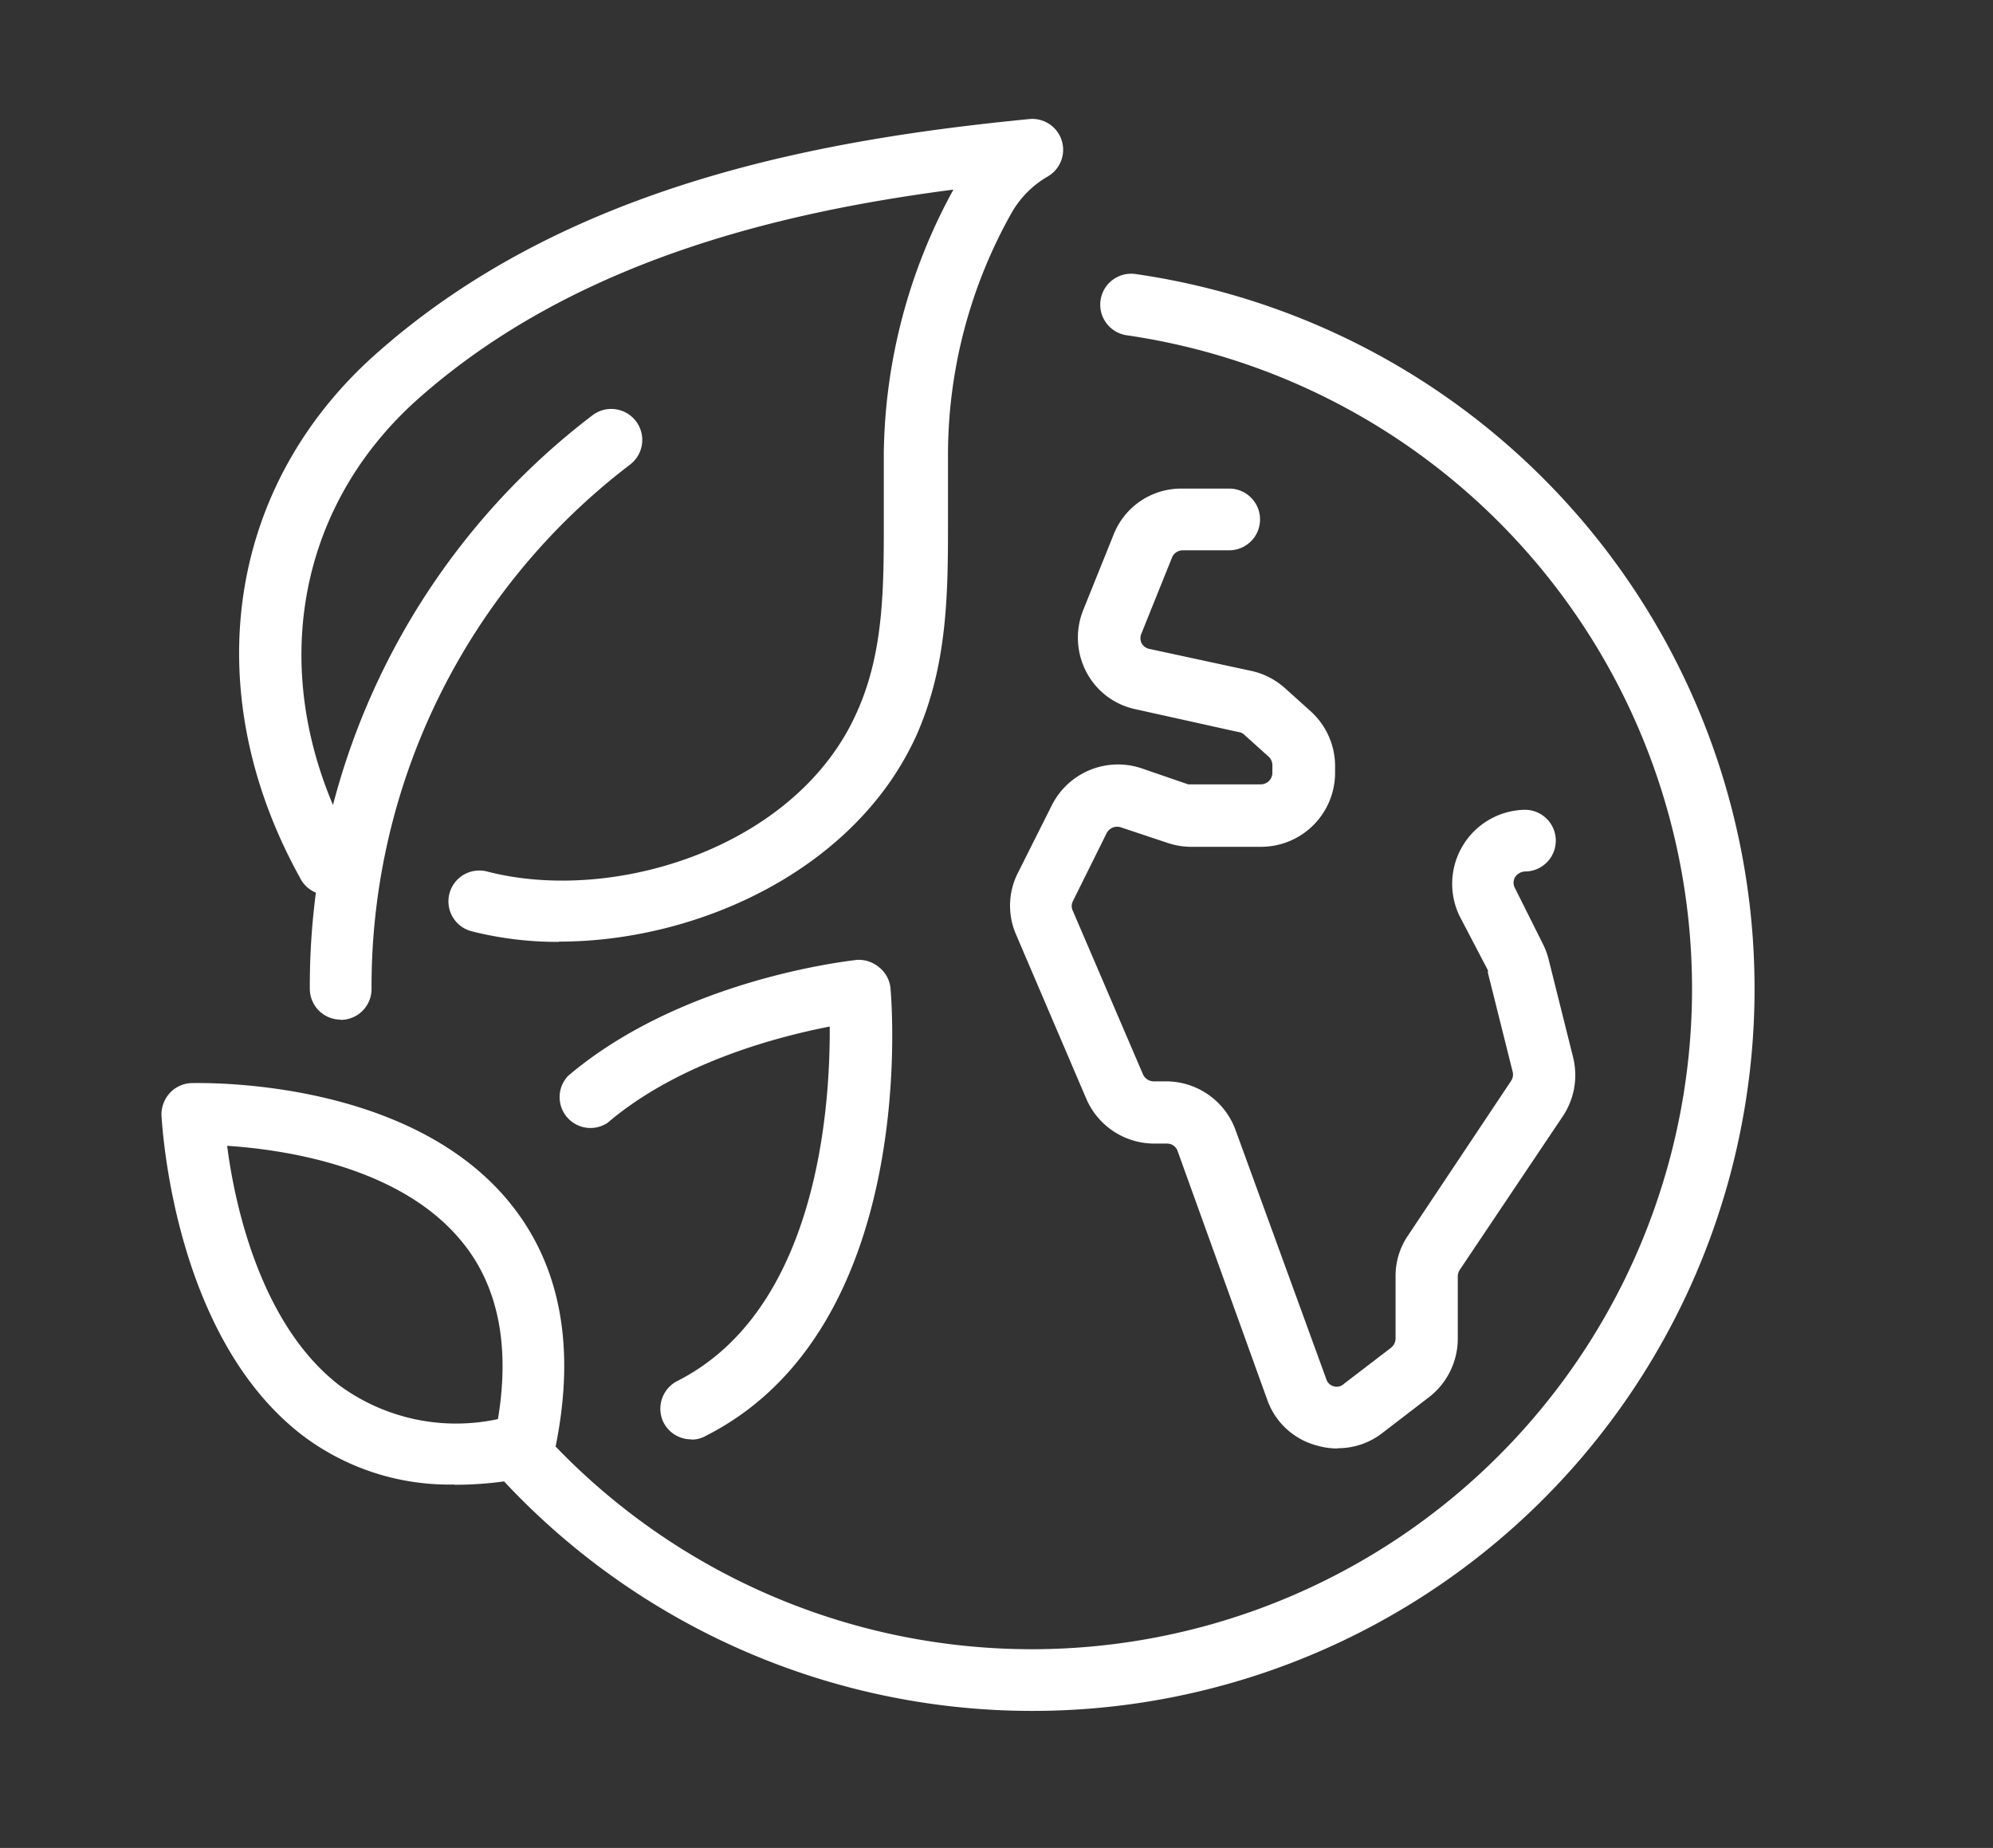
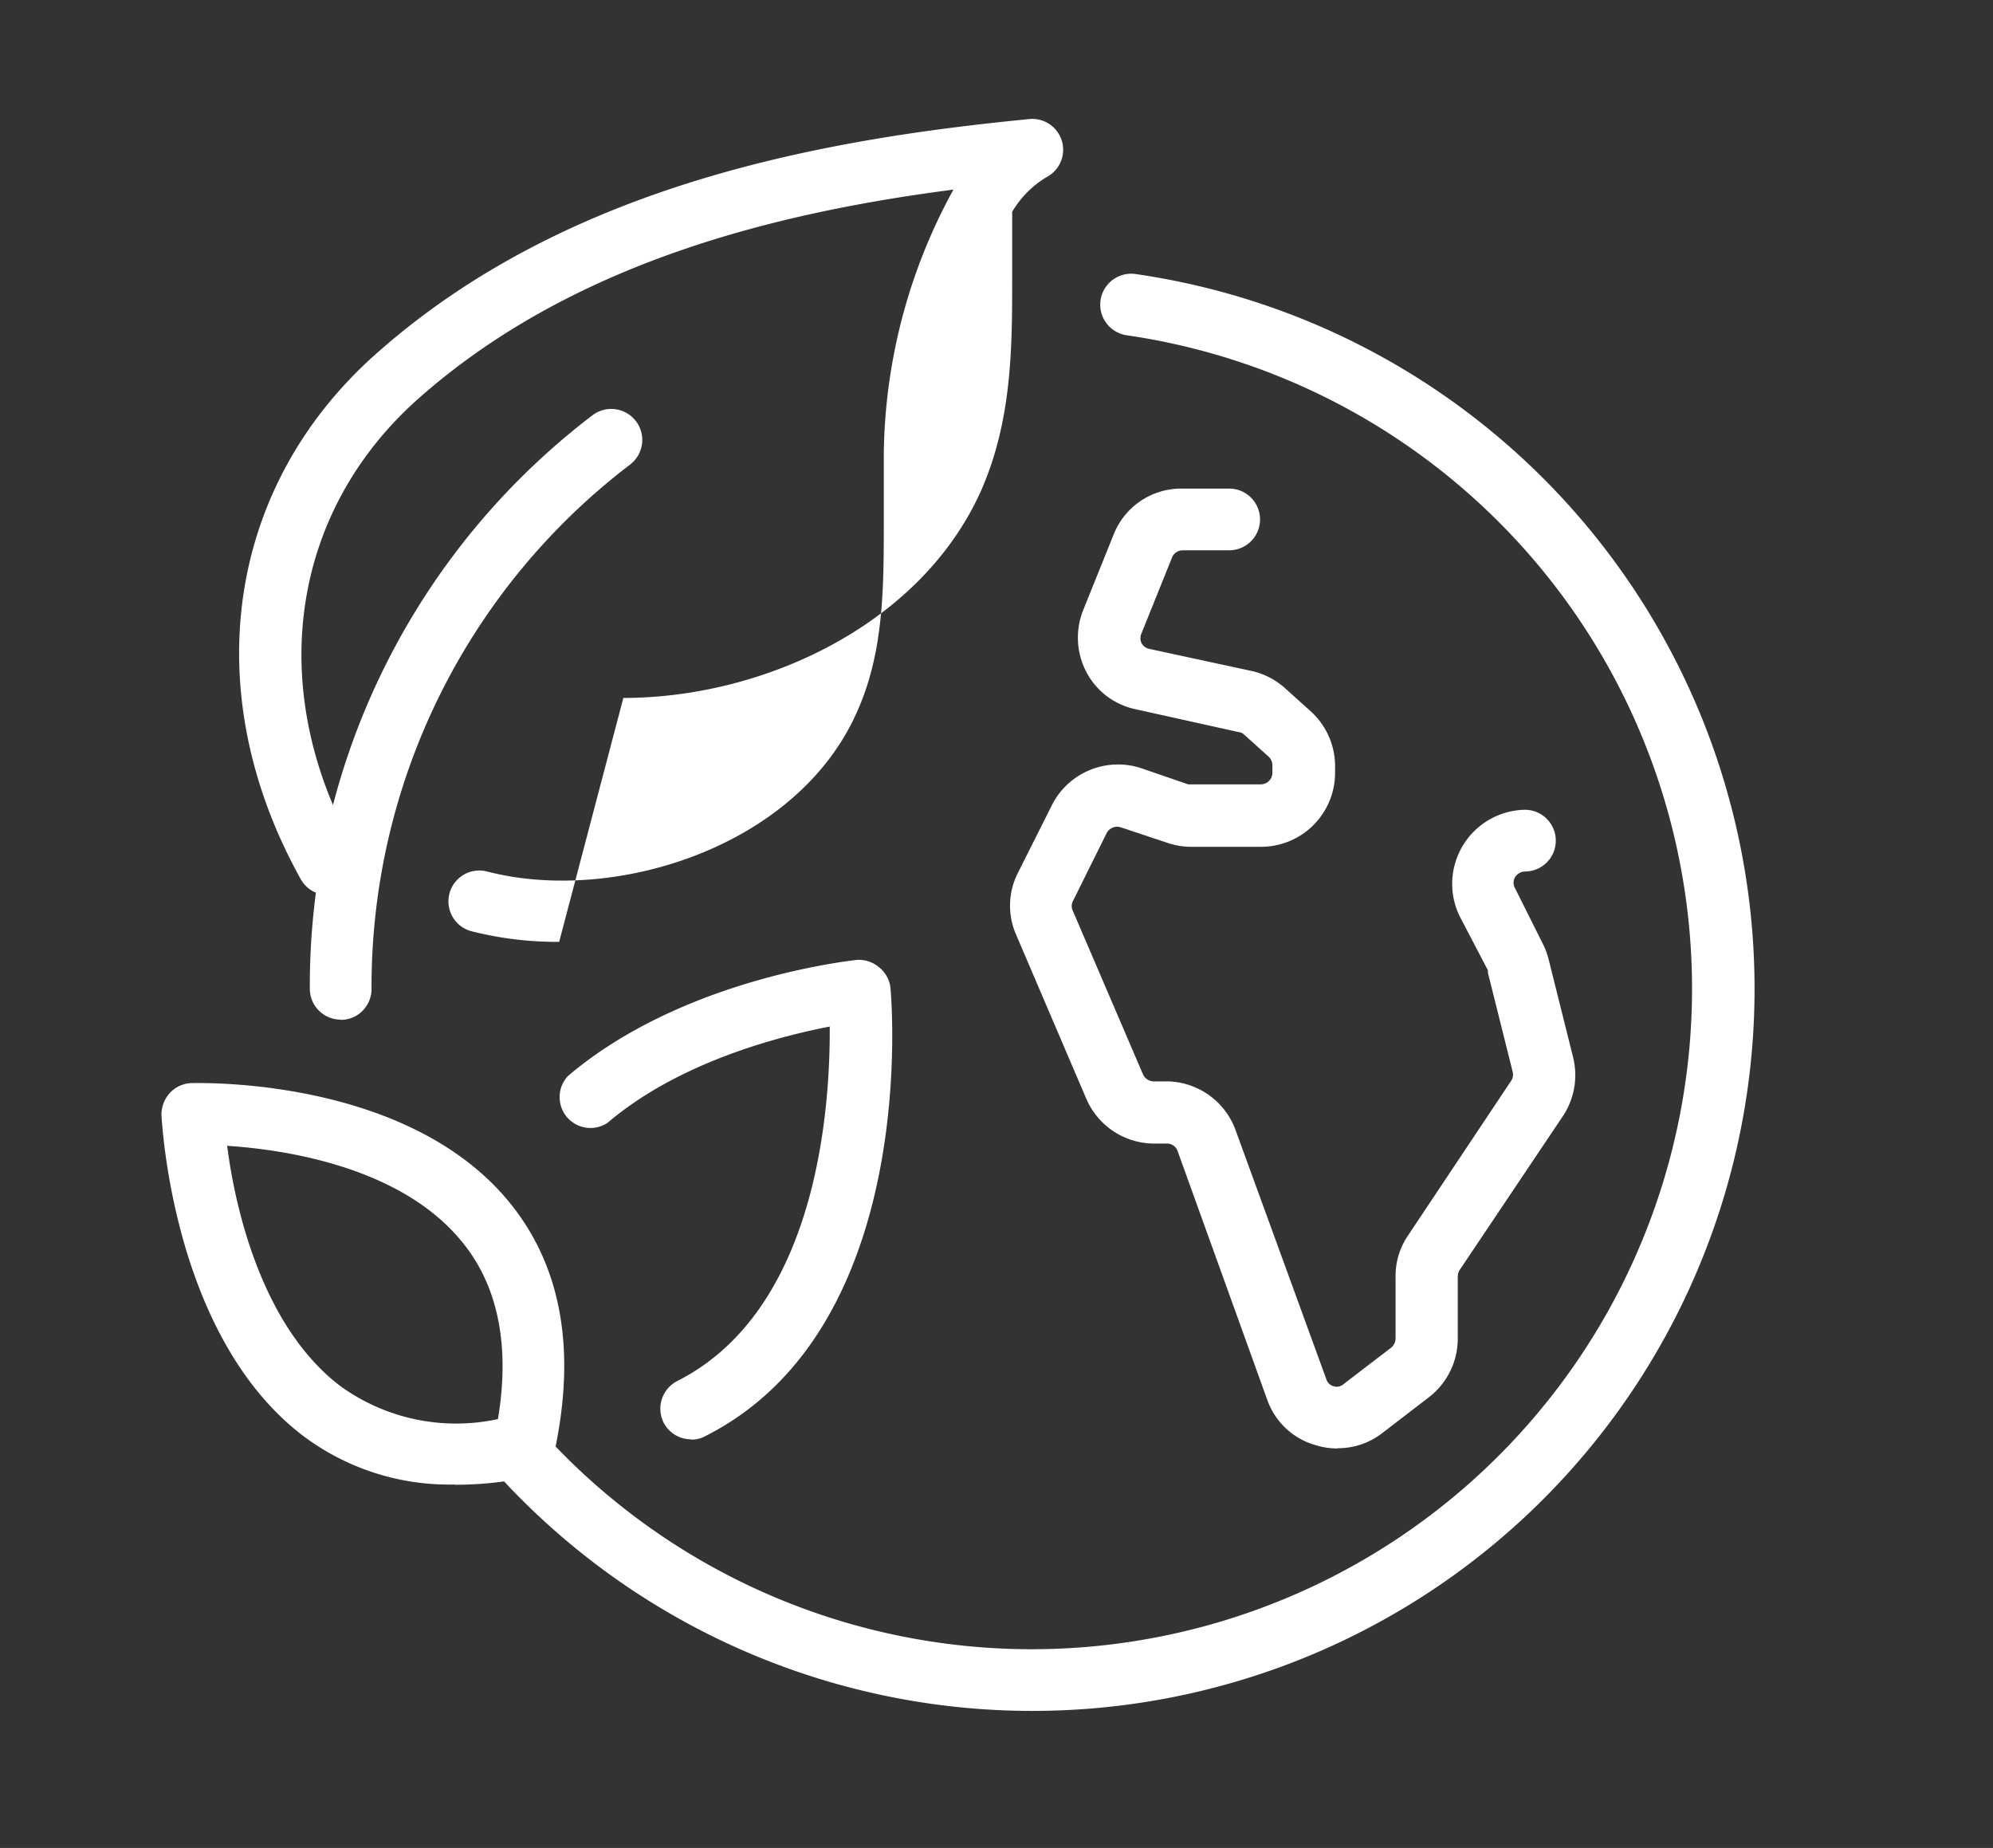
<svg xmlns="http://www.w3.org/2000/svg" viewBox="0 0 80.73 74.85">
  <rect x="0" y="0" width="80.73" height="74.85" fill="#333333" stroke="none" />
  <defs>
    <style>.cls-1{fill:#fff;}</style>
  </defs>
  <title>environnement-01</title>
  <g id="eco_world-green_earth">
-     <path d="M54.18 58.67a3 3 0 0 1-.84-.12 2.92 2.92 0 0 1-2-1.83l-3.64-10.1a.45.45 0 0 0-.43-.3h-.54A3 3 0 0 1 44 44.5l-2.84-6.64a2.93 2.93 0 0 1 .07-2.5l1.38-2.75a3 3 0 0 1 3.6-1.5l1.92.66H51.07a.47.47 0 0 0 .47-.48V31a.47.47 0 0 0-.15-.35l-1-.9a.4.4 0 0 0-.23-.1l-4.15-.92a2.93 2.93 0 0 1-2-1.5 3 3 0 0 1-.14-2.5l1.24-3.08a2.94 2.94 0 0 1 2.75-1.86h1.93a1.25 1.25 0 0 1 0 2.5h-1.88a.47.47 0 0 0-.43.28l-1.24 3.08a.47.47 0 0 0 0 .4.47.47 0 0 0 .3.23l4.17.9a3 3 0 0 1 1.37.72l1 .9a3 3 0 0 1 1 2.18v.32a3 3 0 0 1-3 3h-2.82a3 3 0 0 1-.94-.15l-1.92-.64a.48.48 0 0 0-.57.23l-1.37 2.76a.44.44 0 0 0 0 .4l2.84 6.62a.48.48 0 0 0 .43.28h.54a3 3 0 0 1 2.77 1.95l3.68 10.1a.43.43 0 0 0 .3.3.42.42 0 0 0 .42-.1l1.92-1.47a.5.5 0 0 0 .17-.37V51.7a2.9 2.9 0 0 1 .5-1.65l4.18-6.27a.46.46 0 0 0 .06-.38l-1-4v-.1l-1.15-2.2a3 3 0 0 1 2.65-4.3 1.25 1.25 0 0 1 0 2.5.5.5 0 0 0-.4.23.45.45 0 0 0 0 .45l1.12 2.24a3 3 0 0 1 .23.6l1 4a3 3 0 0 1-.4 2.37l-4.2 6.26a.5.5 0 0 0-.07.26v2.53a3 3 0 0 1-1.15 2.34L56 58.04a2.93 2.93 0 0 1-1.82.62zM41.8 69.3a29.27 29.27 0 0 1-21.93-9.9 1.25 1.25 0 0 1 1.87-1.64 26.75 26.75 0 1 0 23.9-44.18A1.25 1.25 0 1 1 46 11.1a29.25 29.25 0 0 1-4.18 58.2zM13.8 41.3a1.25 1.25 0 0 1-1.25-1.24A29.05 29.05 0 0 1 24 16.82a1.25 1.25 0 1 1 1.52 2 26.57 26.57 0 0 0-10.47 21.24 1.25 1.25 0 0 1-1.25 1.25zM22.65 38.15a14.1 14.1 0 0 1-3.55-.43 1.25 1.25 0 1 1 .63-2.42c5.16 1.34 12.6-1 15-6.5 1.07-2.4 1.07-5 1.07-7.7 0-.93 0-1.85 0-2.76a22.73 22.73 0 0 1 2.82-10.66c-7.17.93-15.4 2.94-21.62 8.42-5.23 4.6-6.27 11.75-2.66 18.25a1.25 1.25 0 1 1-2.18 1.22c-4.2-7.58-3-15.95 3.2-21.35 7.76-6.82 18.17-8.6 26.36-9.4a1.25 1.25 0 0 1 .7 2.34A4 4 0 0 0 41 8.58a20 20 0 0 0-2.6 9.87c0 .88 0 1.76 0 2.64 0 2.86 0 5.82-1.28 8.7-2.47 5.45-8.86 8.35-14.47 8.35zM18.4 60.13a9.84 9.84 0 0 1-6.16-2C7 54.1 6.57 45.53 6.54 45.17a1.3 1.3 0 0 1 .34-.9 1.25 1.25 0 0 1 .88-.4c.35 0 8.63-.24 12.8 4.74 2.16 2.58 2.8 6 1.9 10.2a1.25 1.25 0 0 1-.95 1 14.5 14.5 0 0 1-3.1.33zm2.84-1.58zM9.2 46.4c.3 2.37 1.35 7.27 4.57 9.73a8 8 0 0 0 6.4 1.35c.5-3 0-5.47-1.53-7.27-2.5-2.98-7.16-3.65-9.45-3.8zM28 58.3a1.25 1.25 0 0 1-1.12-.68 1.26 1.26 0 0 1 .55-1.68c5.7-2.88 6.2-11.1 6.18-14.36-2.05.4-6.1 1.43-9 3.9a1.25 1.25 0 0 1-1.6-1.9c4.64-3.94 11.4-4.66 11.7-4.7a1.28 1.28 0 0 1 .9.3 1.24 1.24 0 0 1 .46.84c.05.56 1.16 13.78-7.5 18.15a1.14 1.14 0 0 1-.56.14z" class="cls-1" />
+     <path d="M54.18 58.67a3 3 0 0 1-.84-.12 2.92 2.92 0 0 1-2-1.83l-3.64-10.1a.45.45 0 0 0-.43-.3h-.54A3 3 0 0 1 44 44.5l-2.84-6.64a2.93 2.93 0 0 1 .07-2.5l1.38-2.75a3 3 0 0 1 3.6-1.5l1.92.66H51.07a.47.47 0 0 0 .47-.48V31a.47.47 0 0 0-.15-.35l-1-.9a.4.4 0 0 0-.23-.1l-4.15-.92a2.93 2.93 0 0 1-2-1.5 3 3 0 0 1-.14-2.5l1.24-3.08a2.94 2.94 0 0 1 2.75-1.86h1.93a1.25 1.25 0 0 1 0 2.5h-1.88a.47.47 0 0 0-.43.28l-1.24 3.08a.47.47 0 0 0 0 .4.47.47 0 0 0 .3.23l4.17.9a3 3 0 0 1 1.37.72l1 .9a3 3 0 0 1 1 2.18v.32a3 3 0 0 1-3 3h-2.82a3 3 0 0 1-.94-.15l-1.92-.64a.48.48 0 0 0-.57.23l-1.37 2.76a.44.44 0 0 0 0 .4l2.84 6.62a.48.48 0 0 0 .43.28h.54a3 3 0 0 1 2.77 1.95l3.68 10.1a.43.43 0 0 0 .3.3.42.42 0 0 0 .42-.1l1.92-1.47a.5.5 0 0 0 .17-.37V51.7a2.9 2.9 0 0 1 .5-1.65l4.18-6.27a.46.46 0 0 0 .06-.38l-1-4v-.1l-1.15-2.2a3 3 0 0 1 2.65-4.3 1.25 1.25 0 0 1 0 2.5.5.5 0 0 0-.4.23.45.45 0 0 0 0 .45l1.12 2.24a3 3 0 0 1 .23.6l1 4a3 3 0 0 1-.4 2.37l-4.2 6.26a.5.5 0 0 0-.07.26v2.53a3 3 0 0 1-1.15 2.34L56 58.04a2.93 2.93 0 0 1-1.82.62zM41.8 69.3a29.27 29.27 0 0 1-21.93-9.9 1.25 1.25 0 0 1 1.87-1.64 26.75 26.75 0 1 0 23.9-44.18A1.25 1.25 0 1 1 46 11.1a29.25 29.25 0 0 1-4.18 58.2zM13.8 41.3a1.25 1.25 0 0 1-1.25-1.24A29.05 29.05 0 0 1 24 16.82a1.25 1.25 0 1 1 1.52 2 26.57 26.57 0 0 0-10.47 21.24 1.25 1.25 0 0 1-1.25 1.25zM22.65 38.15a14.1 14.1 0 0 1-3.55-.43 1.25 1.25 0 1 1 .63-2.42c5.16 1.34 12.6-1 15-6.5 1.07-2.4 1.07-5 1.07-7.7 0-.93 0-1.85 0-2.76a22.73 22.73 0 0 1 2.82-10.66c-7.17.93-15.4 2.94-21.62 8.42-5.23 4.6-6.27 11.75-2.66 18.25a1.25 1.25 0 1 1-2.18 1.22c-4.2-7.58-3-15.95 3.2-21.35 7.76-6.82 18.17-8.6 26.36-9.4a1.25 1.25 0 0 1 .7 2.34A4 4 0 0 0 41 8.58c0 .88 0 1.76 0 2.64 0 2.86 0 5.82-1.28 8.7-2.47 5.45-8.86 8.35-14.47 8.35zM18.4 60.13a9.84 9.84 0 0 1-6.16-2C7 54.1 6.57 45.53 6.54 45.17a1.3 1.3 0 0 1 .34-.9 1.25 1.25 0 0 1 .88-.4c.35 0 8.63-.24 12.8 4.74 2.16 2.58 2.8 6 1.9 10.2a1.25 1.25 0 0 1-.95 1 14.5 14.5 0 0 1-3.1.33zm2.84-1.58zM9.2 46.4c.3 2.37 1.35 7.27 4.57 9.73a8 8 0 0 0 6.4 1.35c.5-3 0-5.47-1.53-7.27-2.5-2.98-7.16-3.65-9.45-3.8zM28 58.3a1.25 1.25 0 0 1-1.12-.68 1.26 1.26 0 0 1 .55-1.68c5.7-2.88 6.2-11.1 6.18-14.36-2.05.4-6.1 1.43-9 3.9a1.25 1.25 0 0 1-1.6-1.9c4.64-3.94 11.4-4.66 11.7-4.7a1.28 1.28 0 0 1 .9.3 1.24 1.24 0 0 1 .46.84c.05.56 1.16 13.78-7.5 18.15a1.14 1.14 0 0 1-.56.14z" class="cls-1" />
  </g>
</svg>